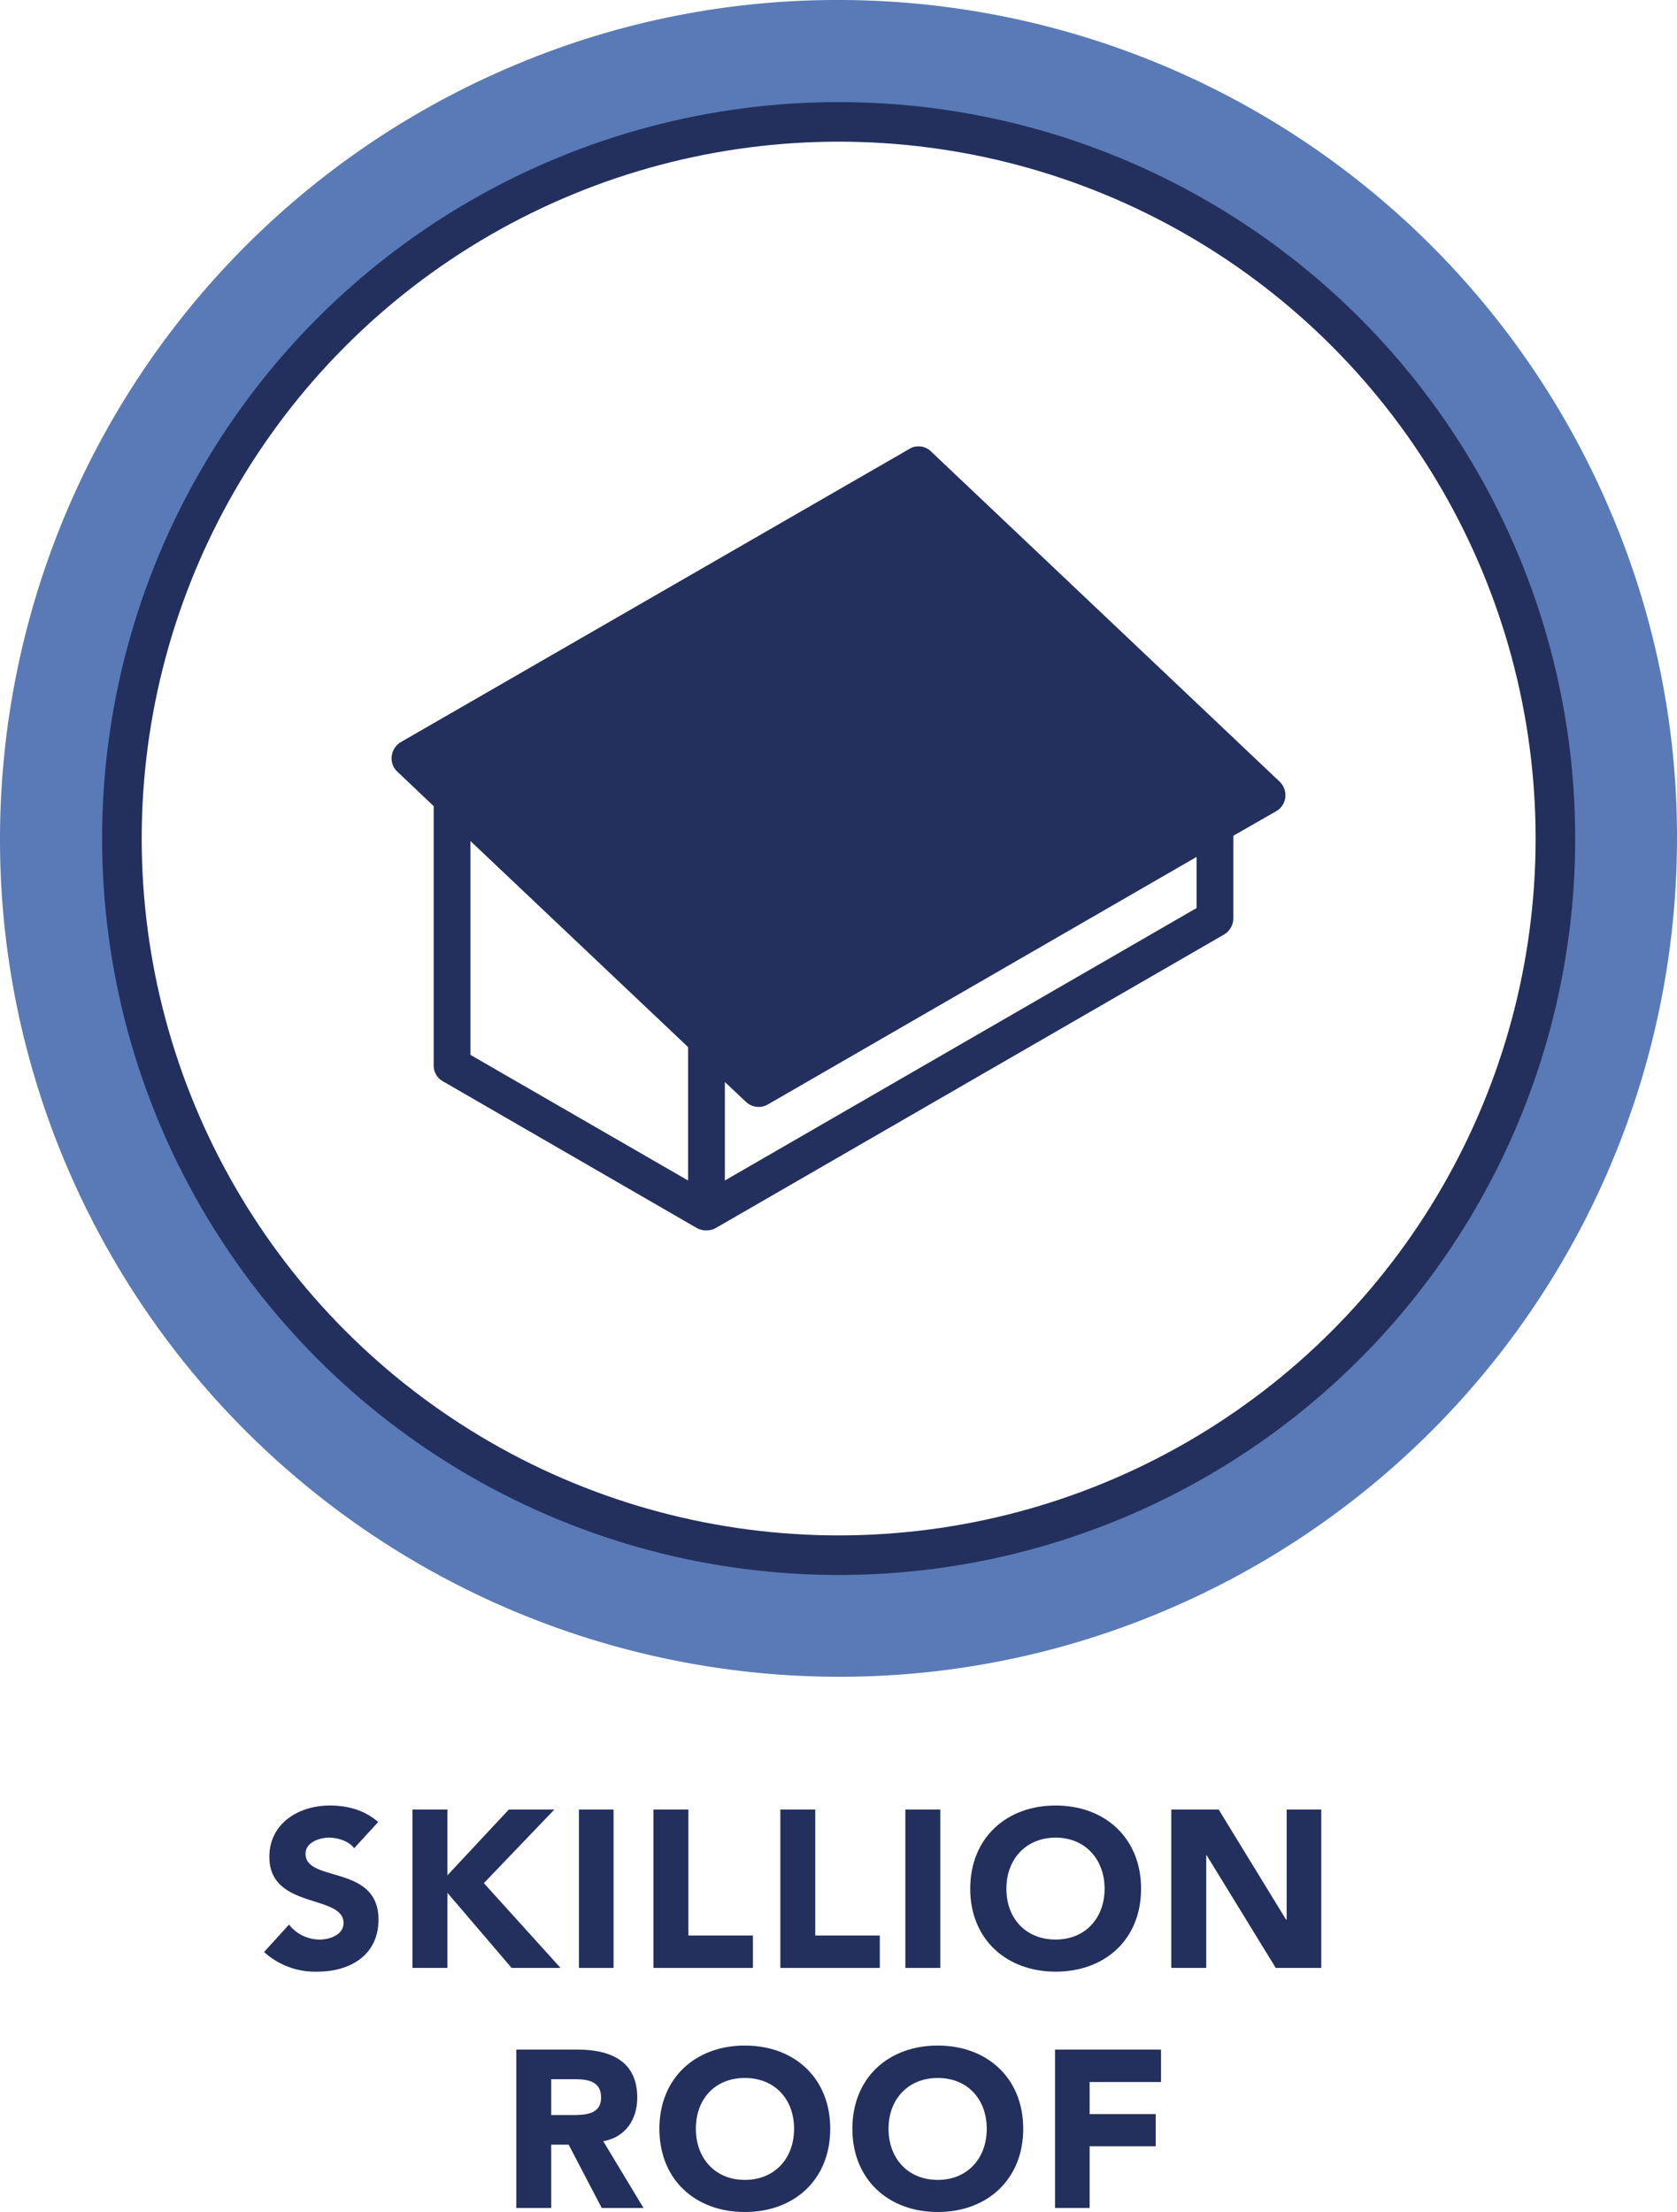
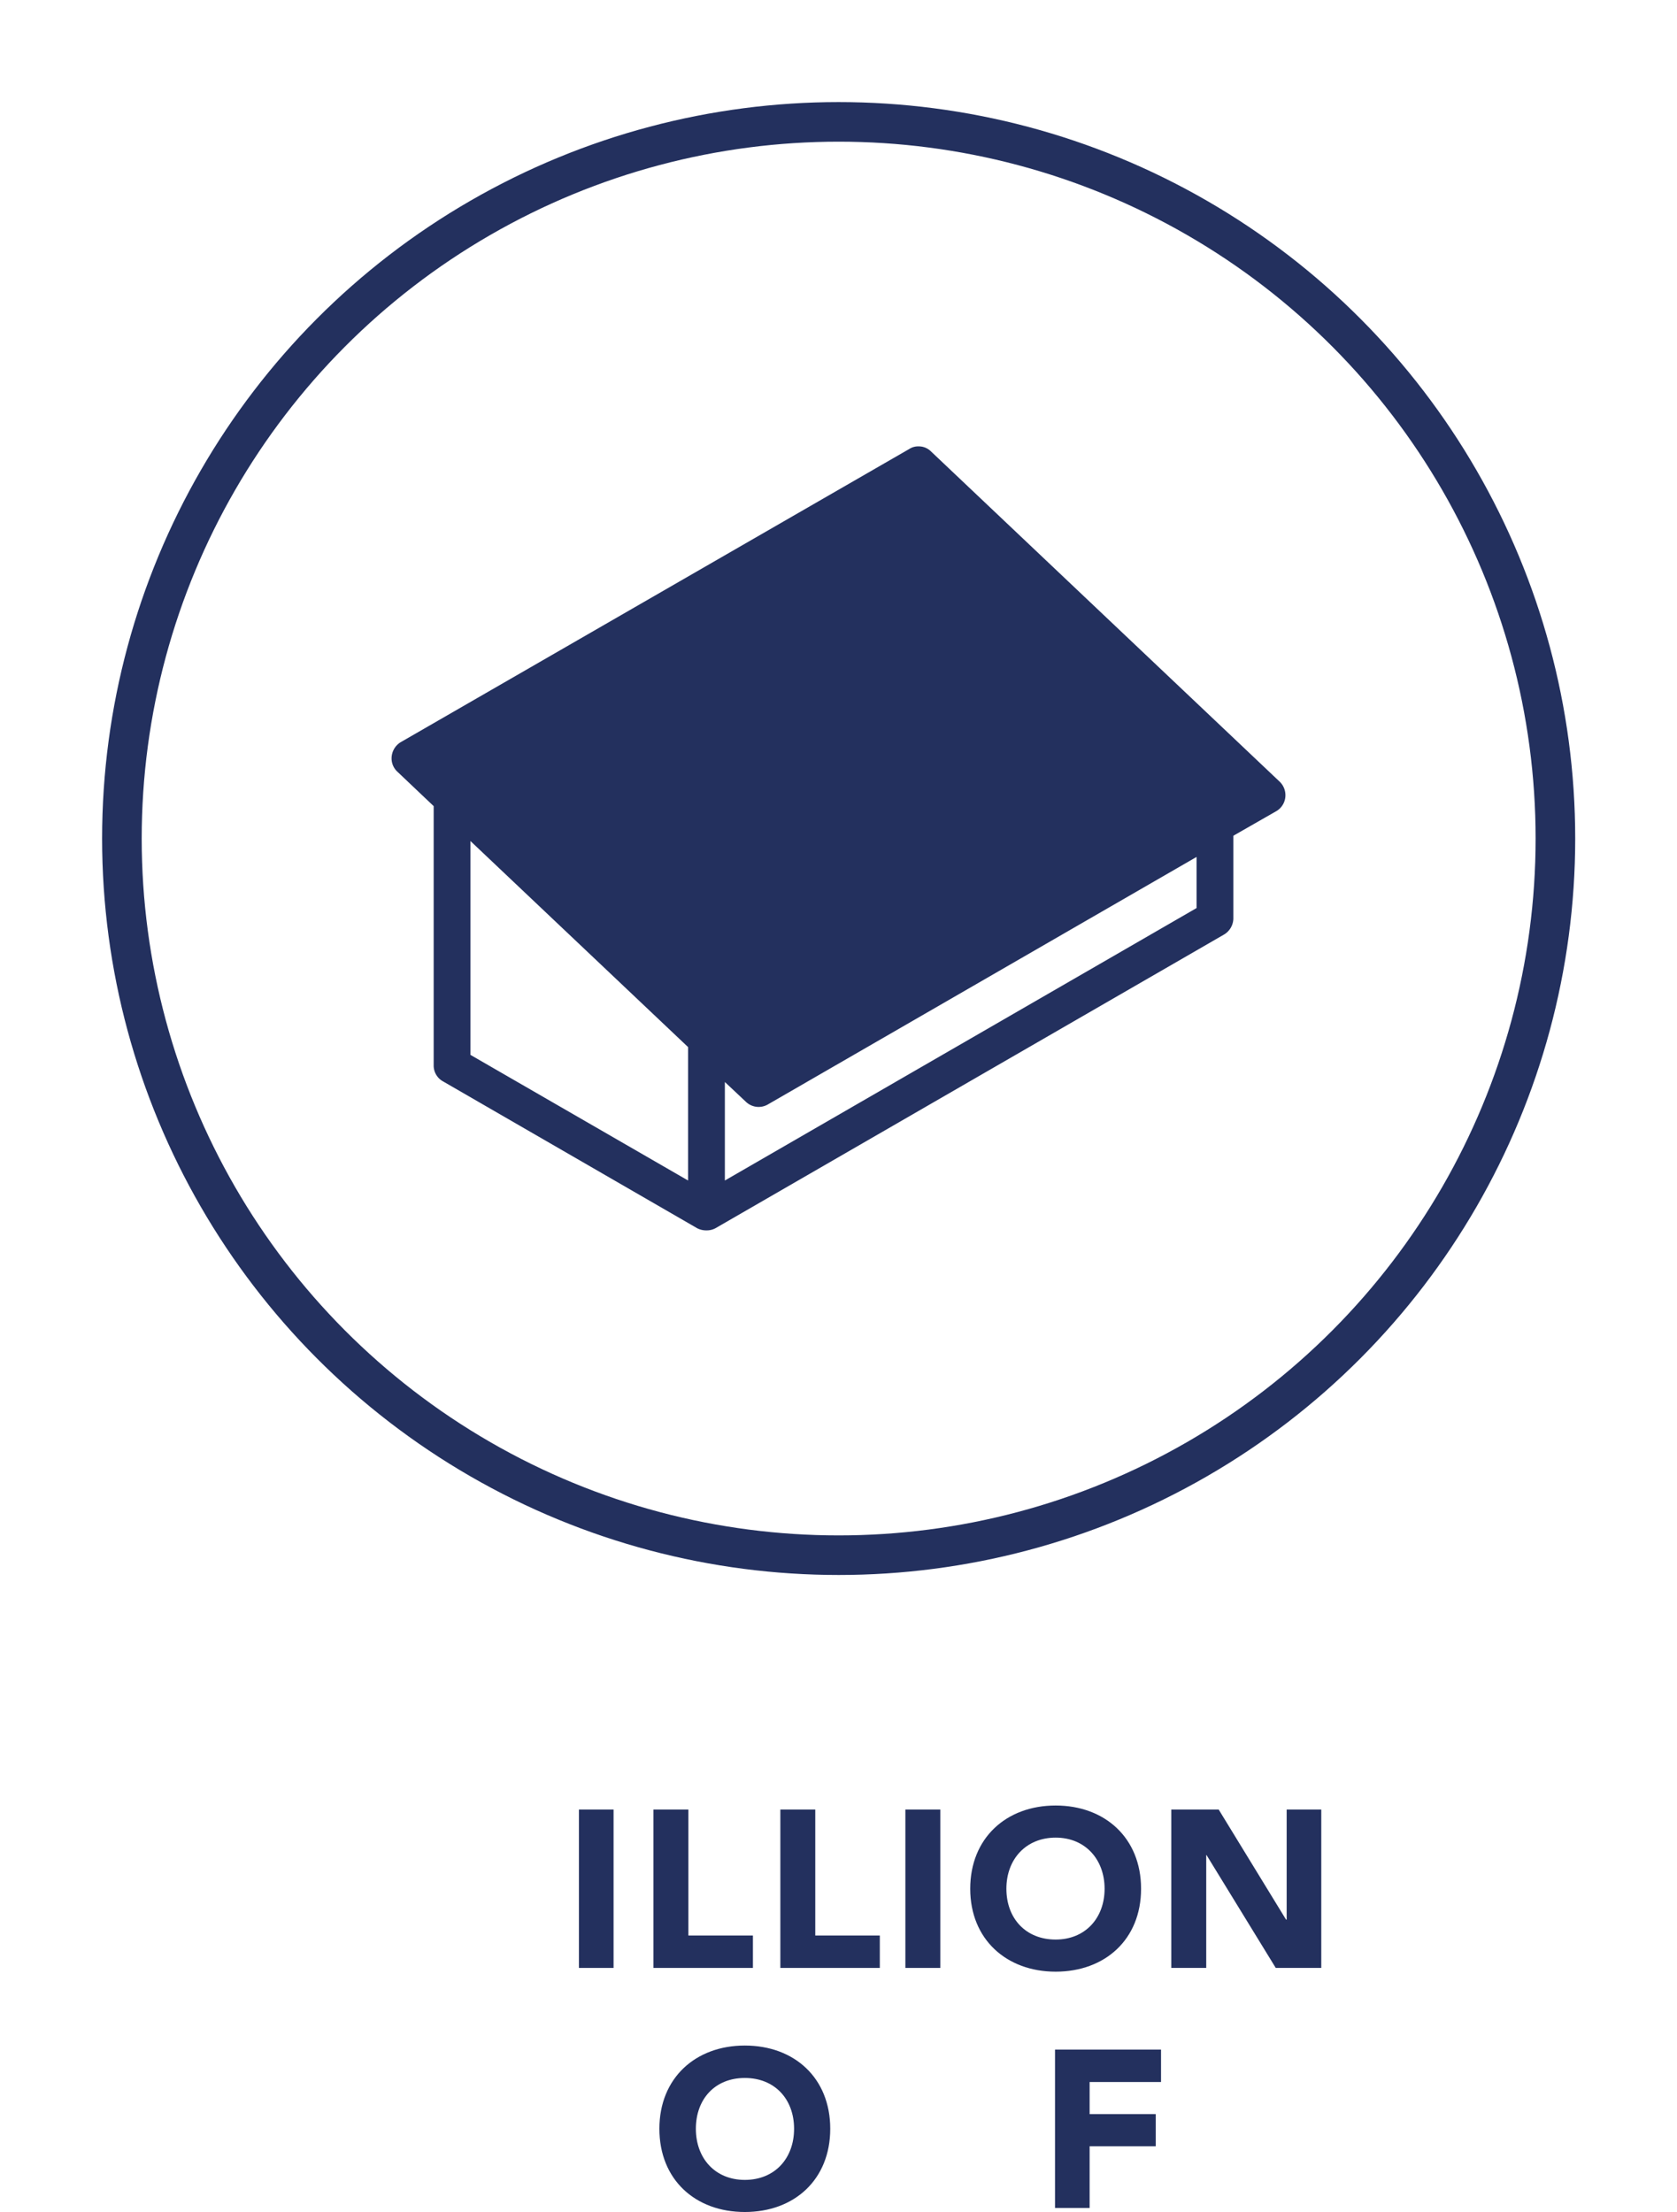
<svg xmlns="http://www.w3.org/2000/svg" viewBox="0 0 537.9 709.6">
-   <path fill="#23305e" d="M113.6,592.9c-1.7-2.3-5.3-3.4-8.1-3.4s-7.5,1.4-7.5,5.2c0,9.3,23.4,3.3,23.4,21.1,0,11.4-9.1,16.7-19.6,16.7a24.4,24.4,0,0,1-17.1-6.3l8-8.8a12.5,12.5,0,0,0,9.8,4.8c3.6,0,7.7-1.7,7.7-5.3,0-9.3-23.8-4.3-23.8-21.2,0-10.8,9.4-16.5,19.4-16.5,5.7,0,11.2,1.5,15.5,5.3Z" />
-   <path fill="#23305e" d="M132.3,580.5h11.2v21.1l19.7-21.1h14.6l-22.6,23.6,24.6,27.2H164.1l-20.6-24.1v24.1H132.3Z" />
  <path fill="#23305e" d="M185.7,580.5h11.1v50.8H185.7Z" />
  <path fill="#23305e" d="M209.6,580.5h11.2v40.4h20.7v10.4H209.6Z" />
  <path fill="#23305e" d="M250.3,580.5h11.2v40.4h20.7v10.4H250.3Z" />
  <path fill="#23305e" d="M290.4,580.5h11.2v50.8H290.4Z" />
  <path fill="#23305e" d="M338.6,579.2c15.8,0,27.4,10.4,27.4,26.7s-11.6,26.6-27.4,26.6-27.4-10.4-27.4-26.6S322.7,579.2,338.6,579.2Zm0,43c9.5,0,15.7-6.9,15.7-16.3s-6.2-16.4-15.7-16.4-15.8,6.9-15.8,16.4S329,622.2,338.6,622.2Z" />
  <path fill="#23305e" d="M375.7,580.5h15.2l21.6,35.3h.2V580.5h11.1v50.8H409.2L387,595.1h-.1v36.2H375.7Z" />
-   <path fill="#23305e" d="M165.6,657.5h19.7c10.4,0,19.1,3.6,19.1,15.4,0,7.1-3.8,12.7-10.9,14l12.9,21.4H193L182.4,688h-5.6v20.3H165.6Zm11.2,21h6.6c4.1,0,9.4-.1,9.4-5.6s-4.6-5.9-8.7-5.9h-7.3Z" />
-   <path fill="#23305e" d="M238.9,656.2c15.9,0,27.4,10.4,27.4,26.7s-11.5,26.7-27.4,26.7-27.4-10.4-27.4-26.7S223.1,656.2,238.9,656.2Zm0,43.1c9.6,0,15.8-6.9,15.8-16.4s-6.2-16.3-15.8-16.3-15.7,6.8-15.7,16.3S229.4,699.3,238.9,699.3Z" />
-   <path fill="#23305e" d="M300.8,656.2c15.8,0,27.4,10.4,27.4,26.7s-11.6,26.7-27.4,26.7-27.4-10.4-27.4-26.7S284.9,656.2,300.8,656.2Zm0,43.1c9.5,0,15.7-6.9,15.7-16.4s-6.2-16.3-15.7-16.3S285,673.4,285,682.9,291.2,699.3,300.8,699.3Z" />
+   <path fill="#23305e" d="M238.9,656.2c15.9,0,27.4,10.4,27.4,26.7s-11.5,26.7-27.4,26.7-27.4-10.4-27.4-26.7S223.1,656.2,238.9,656.2m0,43.1c9.6,0,15.8-6.9,15.8-16.4s-6.2-16.3-15.8-16.3-15.7,6.8-15.7,16.3S229.4,699.3,238.9,699.3Z" />
  <path fill="#23305e" d="M338.4,657.5h34v10.4H349.5v10.3h21.2v10.3H349.5v19.8H338.4Z" />
  <path fill="#23305e" d="M410.5,250.8l-111.9-106a5.5,5.5,0,0,0-4-1.6,5.1,5.1,0,0,0-2.9.8L128.5,238.1h0a6.1,6.1,0,0,0-2.9,5.1,5.8,5.8,0,0,0,1.8,4.3l11.7,11.1v83.2a5.8,5.8,0,0,0,3,5.1L223.6,394a6.3,6.3,0,0,0,3,.7,5.9,5.9,0,0,0,2.9-.7l163.1-94.2a6.1,6.1,0,0,0,3-5.1V268.1l13.8-7.9a5.9,5.9,0,0,0,2.9-5.1,6,6,0,0,0-1.8-4.3m-26.7,40.5L232.5,378.7V347.1l6.8,6.4a5.9,5.9,0,0,0,7,.8h0l137.5-79.4ZM150.9,269.8l69.8,66.1v42.8l-69.8-40.3Z" />
-   <path fill="#597ab6" d="M516.7,164.4A269,269,0,0,0,269,0,265.9,265.9,0,0,0,164.4,21.2,269.3,269.3,0,0,0,0,269,266.7,266.7,0,0,0,21.2,373.6,269.4,269.4,0,0,0,269,537.9a266.7,266.7,0,0,0,104.6-21.2A269.1,269.1,0,0,0,537.9,269a265.9,265.9,0,0,0-21.2-104.6M498.6,269A230,230,0,0,1,269,498.6,229.5,229.5,0,0,1,78.6,397.2,229.7,229.7,0,0,1,57.4,179.7,231.3,231.3,0,0,1,140.7,78.6,229.7,229.7,0,0,1,358.2,57.4,230.1,230.1,0,0,1,498.6,269" />
  <circle stroke-width="12.7" stroke-miterlimit="10" stroke="#23305e" fill="none" r="229.9" cy="269" cx="269" />
</svg>